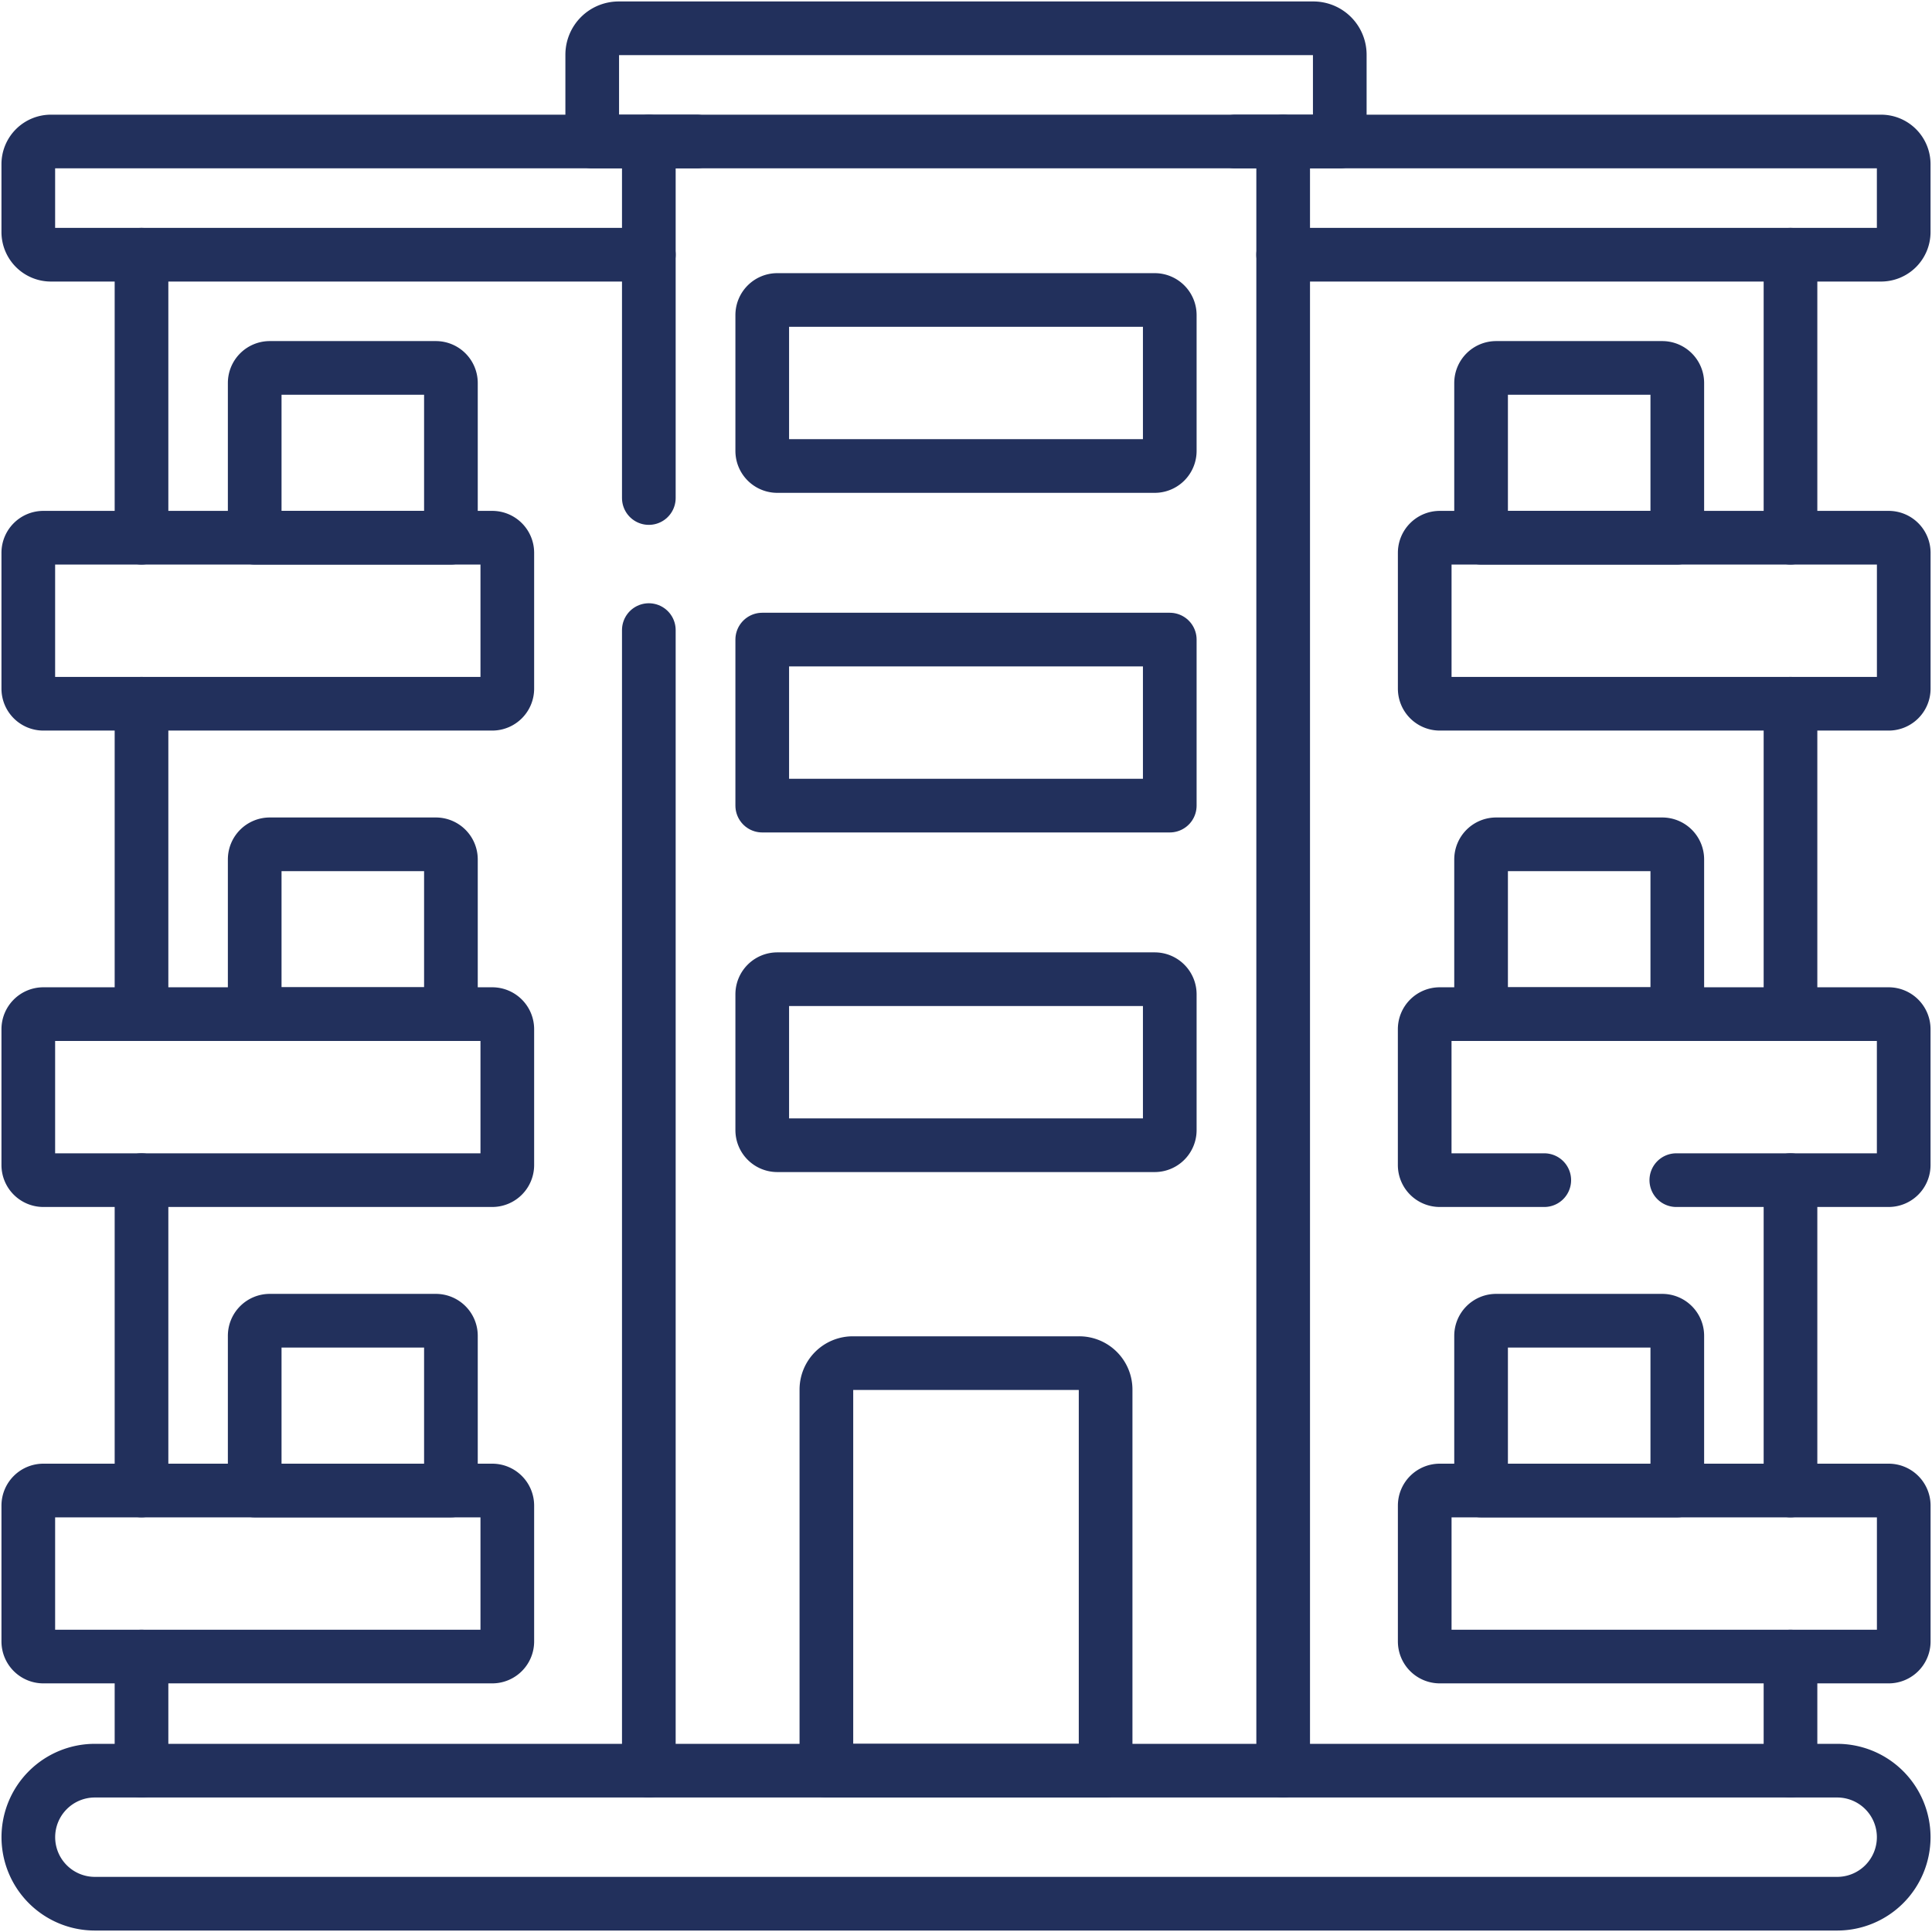
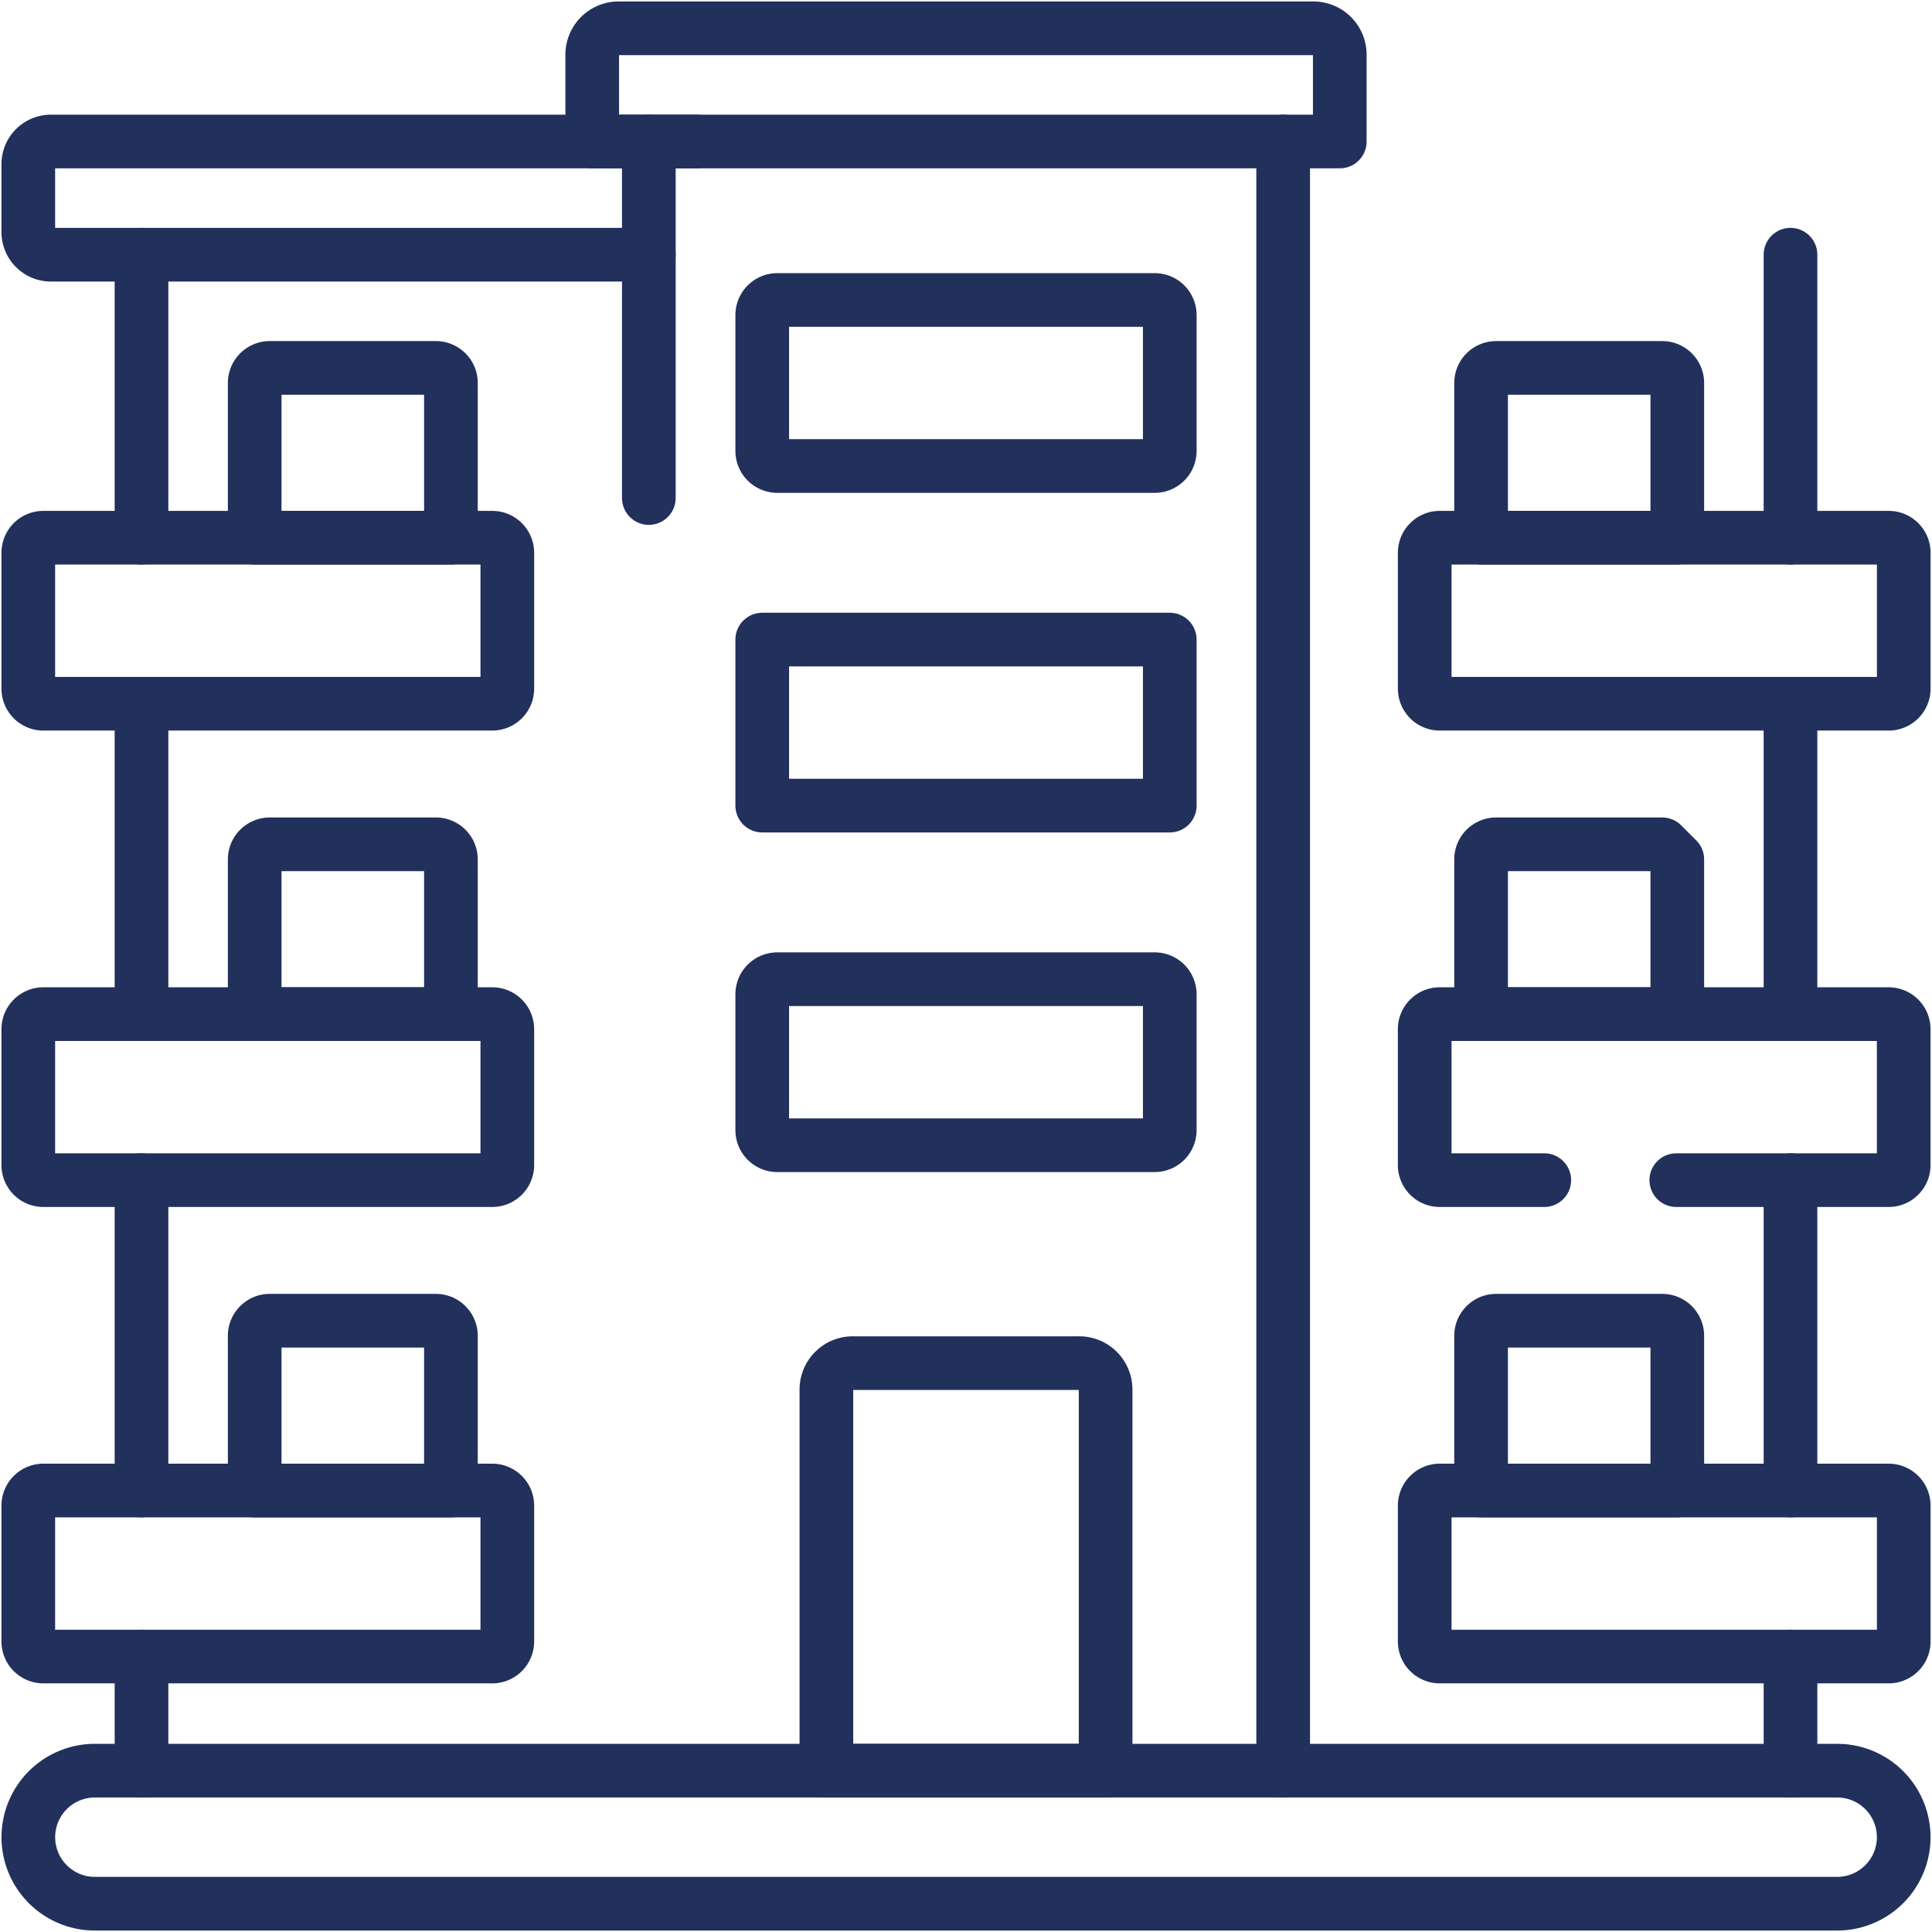
<svg xmlns="http://www.w3.org/2000/svg" width="144" height="144" viewBox="0 0 144 144">
  <defs>
    <clipPath id="clip-path">
      <path id="path2227" d="M0-682.665H144v144H0Z" transform="translate(0 682.665)" fill="none" />
    </clipPath>
  </defs>
  <g id="g2205" transform="translate(0 682.665)">
    <g id="g2207" transform="translate(133.453 -663.681)">
      <path id="path2209" d="M0,0V21.094" fill="none" stroke="#22305c" stroke-linecap="round" stroke-linejoin="round" stroke-miterlimit="10" stroke-width="4" />
    </g>
    <g id="g2211" transform="translate(133.453 -559.196)">
      <path id="path2213" d="M0,0V8.5" fill="none" stroke="#22305c" stroke-linecap="round" stroke-linejoin="round" stroke-miterlimit="10" stroke-width="4" />
    </g>
    <g id="g2215" transform="translate(133.453 -594.704)">
      <path id="path2217" d="M0-86.534v-23.133" transform="translate(0 109.666)" fill="none" stroke="#22305c" stroke-linecap="round" stroke-linejoin="round" stroke-miterlimit="10" stroke-width="4" />
    </g>
    <g id="g2219" transform="translate(133.453 -630.212)">
      <path id="path2221" d="M0-86.534v-23.133" transform="translate(0 109.666)" fill="none" stroke="#22305c" stroke-linecap="round" stroke-linejoin="round" stroke-miterlimit="10" stroke-width="4" />
    </g>
    <g id="g2223" transform="translate(0 -682.665)">
      <g id="g2225" clip-path="url(#clip-path)">
        <g id="g2231" transform="translate(92.078 10.547)">
-           <path id="path2233" d="M0,0H48.125a1.689,1.689,0,0,1,1.688,1.688V6.75a1.689,1.689,0,0,1-1.687,1.688H3.561" fill="none" stroke="#22305c" stroke-linecap="round" stroke-linejoin="round" stroke-miterlimit="10" stroke-width="4" />
-         </g>
+           </g>
        <g id="g2235" transform="translate(2.109 10.547)">
          <path id="path2237" d="M-173.015-31.562h-44.564a1.689,1.689,0,0,1-1.687-1.687v-5.062A1.689,1.689,0,0,1-217.579-40h48.125" transform="translate(219.266 40)" fill="none" stroke="#22305c" stroke-linecap="round" stroke-linejoin="round" stroke-miterlimit="10" stroke-width="4" />
        </g>
        <g id="g2239" transform="translate(10.547 123.469)">
          <path id="path2241" d="M0-31.815V-40.32" transform="translate(0 40.32)" fill="none" stroke="#22305c" stroke-linecap="round" stroke-linejoin="round" stroke-miterlimit="10" stroke-width="4" />
        </g>
        <g id="g2243" transform="translate(10.547 18.984)">
          <path id="path2245" d="M0-78.906V-100" transform="translate(0 100)" fill="none" stroke="#22305c" stroke-linecap="round" stroke-linejoin="round" stroke-miterlimit="10" stroke-width="4" />
        </g>
        <g id="g2247" transform="translate(10.547 52.453)">
          <path id="path2249" d="M0-86.534v-23.133" transform="translate(0 109.666)" fill="none" stroke="#22305c" stroke-linecap="round" stroke-linejoin="round" stroke-miterlimit="10" stroke-width="4" />
        </g>
        <g id="g2251" transform="translate(10.547 87.961)">
          <path id="path2253" d="M0-86.534v-23.133" transform="translate(0 109.666)" fill="none" stroke="#22305c" stroke-linecap="round" stroke-linejoin="round" stroke-miterlimit="10" stroke-width="4" />
        </g>
        <g id="g2255" transform="translate(2.109 131.975)">
          <path id="path2257" d="M-18.545,0H111.321a4.958,4.958,0,0,1,4.958,4.958h0a4.958,4.958,0,0,1-4.958,4.958H-18.545A4.958,4.958,0,0,1-23.5,4.958h0A4.958,4.958,0,0,1-18.545,0Z" transform="translate(23.503)" fill="none" stroke="#22305c" stroke-linecap="round" stroke-linejoin="round" stroke-miterlimit="10" stroke-width="4" />
        </g>
        <g id="g2259" transform="translate(48.36 46.963)">
-           <path id="path2261" d="M0-318.007v-85.012" transform="translate(0 403.019)" fill="none" stroke="#22305c" stroke-linecap="round" stroke-linejoin="round" stroke-miterlimit="10" stroke-width="4" />
-         </g>
+           </g>
        <g id="g2263" transform="translate(95.64 10.547)">
          <path id="path2265" d="M0,0V121.428" fill="none" stroke="#22305c" stroke-linecap="round" stroke-linejoin="round" stroke-miterlimit="10" stroke-width="4" />
        </g>
        <g id="g2267" transform="translate(48.36 10.547)">
          <path id="path2269" d="M0-99.4v-26.573" transform="translate(0 125.973)" fill="none" stroke="#22305c" stroke-linecap="round" stroke-linejoin="round" stroke-miterlimit="10" stroke-width="4" />
        </g>
        <g id="g2271" transform="translate(44.141 2.109)">
          <path id="path2273" d="M-201.061,0h-51.78a1.969,1.969,0,0,0-1.969,1.969V8.438h55.718V1.969A1.969,1.969,0,0,0-201.061,0Z" transform="translate(254.81)" fill="none" stroke="#22305c" stroke-linecap="round" stroke-linejoin="round" stroke-miterlimit="10" stroke-width="4" />
        </g>
        <g id="g2275" transform="translate(106.187 75.586)">
          <path id="path2277" d="M-33.338-46.292h-7.787a1.125,1.125,0,0,1-1.125-1.125V-57.542a1.125,1.125,0,0,1,1.125-1.125H-7.672a1.125,1.125,0,0,1,1.125,1.125v10.125a1.125,1.125,0,0,1-1.125,1.125H-23.495" transform="translate(42.251 58.667)" fill="none" stroke="#22305c" stroke-linecap="round" stroke-linejoin="round" stroke-miterlimit="10" stroke-width="4" />
        </g>
        <g id="g2279" transform="translate(110.391 62.93)">
-           <path id="path2281" d="M-50.5,0H-62.875A1.125,1.125,0,0,0-64,1.125V12.656h14.625V1.125A1.125,1.125,0,0,0-50.5,0Z" transform="translate(64)" fill="none" stroke="#22305c" stroke-linecap="round" stroke-linejoin="round" stroke-miterlimit="10" stroke-width="4" />
+           <path id="path2281" d="M-50.5,0H-62.875A1.125,1.125,0,0,0-64,1.125V12.656h14.625V1.125Z" transform="translate(64)" fill="none" stroke="#22305c" stroke-linecap="round" stroke-linejoin="round" stroke-miterlimit="10" stroke-width="4" />
        </g>
        <g id="g2283" transform="translate(106.187 40.078)">
          <path id="path2285" d="M-129.349-46.292H-162.8a1.125,1.125,0,0,1-1.125-1.125V-57.542a1.125,1.125,0,0,1,1.125-1.125h33.454a1.125,1.125,0,0,1,1.125,1.125v10.125A1.125,1.125,0,0,1-129.349-46.292Z" transform="translate(163.928 58.667)" fill="none" stroke="#22305c" stroke-linecap="round" stroke-linejoin="round" stroke-miterlimit="10" stroke-width="4" />
        </g>
        <g id="g2287" transform="translate(110.391 27.422)">
          <path id="path2289" d="M-50.5,0H-62.875A1.125,1.125,0,0,0-64,1.125V12.656h14.625V1.125A1.125,1.125,0,0,0-50.5,0Z" transform="translate(64)" fill="none" stroke="#22305c" stroke-linecap="round" stroke-linejoin="round" stroke-miterlimit="10" stroke-width="4" />
        </g>
        <g id="g2291" transform="translate(106.187 111.094)">
          <path id="path2293" d="M-129.349-46.292H-162.8a1.125,1.125,0,0,1-1.125-1.125V-57.542a1.125,1.125,0,0,1,1.125-1.125h33.454a1.125,1.125,0,0,1,1.125,1.125v10.125A1.125,1.125,0,0,1-129.349-46.292Z" transform="translate(163.928 58.667)" fill="none" stroke="#22305c" stroke-linecap="round" stroke-linejoin="round" stroke-miterlimit="10" stroke-width="4" />
        </g>
        <g id="g2295" transform="translate(110.391 98.438)">
          <path id="path2297" d="M-50.5,0H-62.875A1.125,1.125,0,0,0-64,1.125V12.656h14.625V1.125A1.125,1.125,0,0,0-50.5,0Z" transform="translate(64)" fill="none" stroke="#22305c" stroke-linecap="round" stroke-linejoin="round" stroke-miterlimit="10" stroke-width="4" />
        </g>
        <g id="g2299" transform="translate(2.109 75.586)">
          <path id="path2301" d="M-4.208-46.292H29.245a1.125,1.125,0,0,0,1.125-1.125V-57.542a1.125,1.125,0,0,0-1.125-1.125H-4.208a1.125,1.125,0,0,0-1.125,1.125v10.125A1.125,1.125,0,0,0-4.208-46.292Z" transform="translate(5.333 58.667)" fill="none" stroke="#22305c" stroke-linecap="round" stroke-linejoin="round" stroke-miterlimit="10" stroke-width="4" />
        </g>
        <g id="g2303" transform="translate(18.984 62.93)">
          <path id="path2305" d="M-4.208,0H8.167A1.125,1.125,0,0,1,9.292,1.125V12.656H-5.333V1.125A1.125,1.125,0,0,1-4.208,0Z" transform="translate(5.333)" fill="none" stroke="#22305c" stroke-linecap="round" stroke-linejoin="round" stroke-miterlimit="10" stroke-width="4" />
        </g>
        <g id="g2307" transform="translate(2.109 40.078)">
          <path id="path2309" d="M-4.208-46.292H29.245a1.125,1.125,0,0,0,1.125-1.125V-57.542a1.125,1.125,0,0,0-1.125-1.125H-4.208a1.125,1.125,0,0,0-1.125,1.125v10.125A1.125,1.125,0,0,0-4.208-46.292Z" transform="translate(5.333 58.667)" fill="none" stroke="#22305c" stroke-linecap="round" stroke-linejoin="round" stroke-miterlimit="10" stroke-width="4" />
        </g>
        <g id="g2311" transform="translate(18.984 27.422)">
          <path id="path2313" d="M-4.208,0H8.167A1.125,1.125,0,0,1,9.292,1.125V12.656H-5.333V1.125A1.125,1.125,0,0,1-4.208,0Z" transform="translate(5.333)" fill="none" stroke="#22305c" stroke-linecap="round" stroke-linejoin="round" stroke-miterlimit="10" stroke-width="4" />
        </g>
        <g id="g2315" transform="translate(2.109 111.094)">
          <path id="path2317" d="M-4.208-46.292H29.245a1.125,1.125,0,0,0,1.125-1.125V-57.542a1.125,1.125,0,0,0-1.125-1.125H-4.208a1.125,1.125,0,0,0-1.125,1.125v10.125A1.125,1.125,0,0,0-4.208-46.292Z" transform="translate(5.333 58.667)" fill="none" stroke="#22305c" stroke-linecap="round" stroke-linejoin="round" stroke-miterlimit="10" stroke-width="4" />
        </g>
        <g id="g2319" transform="translate(18.984 98.438)">
          <path id="path2321" d="M-4.208,0H8.167A1.125,1.125,0,0,1,9.292,1.125V12.656H-5.333V1.125A1.125,1.125,0,0,1-4.208,0Z" transform="translate(5.333)" fill="none" stroke="#22305c" stroke-linecap="round" stroke-linejoin="round" stroke-miterlimit="10" stroke-width="4" />
        </g>
        <g id="g2323" transform="translate(56.813 22.359)">
          <path id="path2325" d="M-109.416-46.292h-28.125a1.125,1.125,0,0,1-1.125-1.125V-57.542a1.125,1.125,0,0,1,1.125-1.125h28.125a1.125,1.125,0,0,1,1.125,1.125v10.125A1.125,1.125,0,0,1-109.416-46.292Z" transform="translate(138.666 58.667)" fill="none" stroke="#22305c" stroke-linecap="round" stroke-linejoin="round" stroke-miterlimit="10" stroke-width="4" />
        </g>
        <path id="path2327" d="M299.708-444.291H269.333v-12.375h30.375Z" transform="translate(-212.52 504.337)" fill="none" stroke="#22305c" stroke-linecap="round" stroke-linejoin="round" stroke-miterlimit="10" stroke-width="4" />
        <g id="g2329" transform="translate(56.813 72.984)">
          <path id="path2331" d="M-109.416-46.292h-28.125a1.125,1.125,0,0,1-1.125-1.125V-57.542a1.125,1.125,0,0,1,1.125-1.125h28.125a1.125,1.125,0,0,1,1.125,1.125v10.125A1.125,1.125,0,0,1-109.416-46.292Z" transform="translate(138.666 58.667)" fill="none" stroke="#22305c" stroke-linecap="round" stroke-linejoin="round" stroke-miterlimit="10" stroke-width="4" />
        </g>
        <g id="g2333" transform="translate(61.594 101.6)">
          <path id="path2335" d="M-77.854-7.365V21.042H-98.666V-7.365A1.969,1.969,0,0,1-96.7-9.333h16.875A1.969,1.969,0,0,1-77.854-7.365Z" transform="translate(98.666 9.333)" fill="none" stroke="#22305c" stroke-linecap="round" stroke-linejoin="round" stroke-miterlimit="10" stroke-width="4" />
        </g>
      </g>
    </g>
  </g>
</svg>